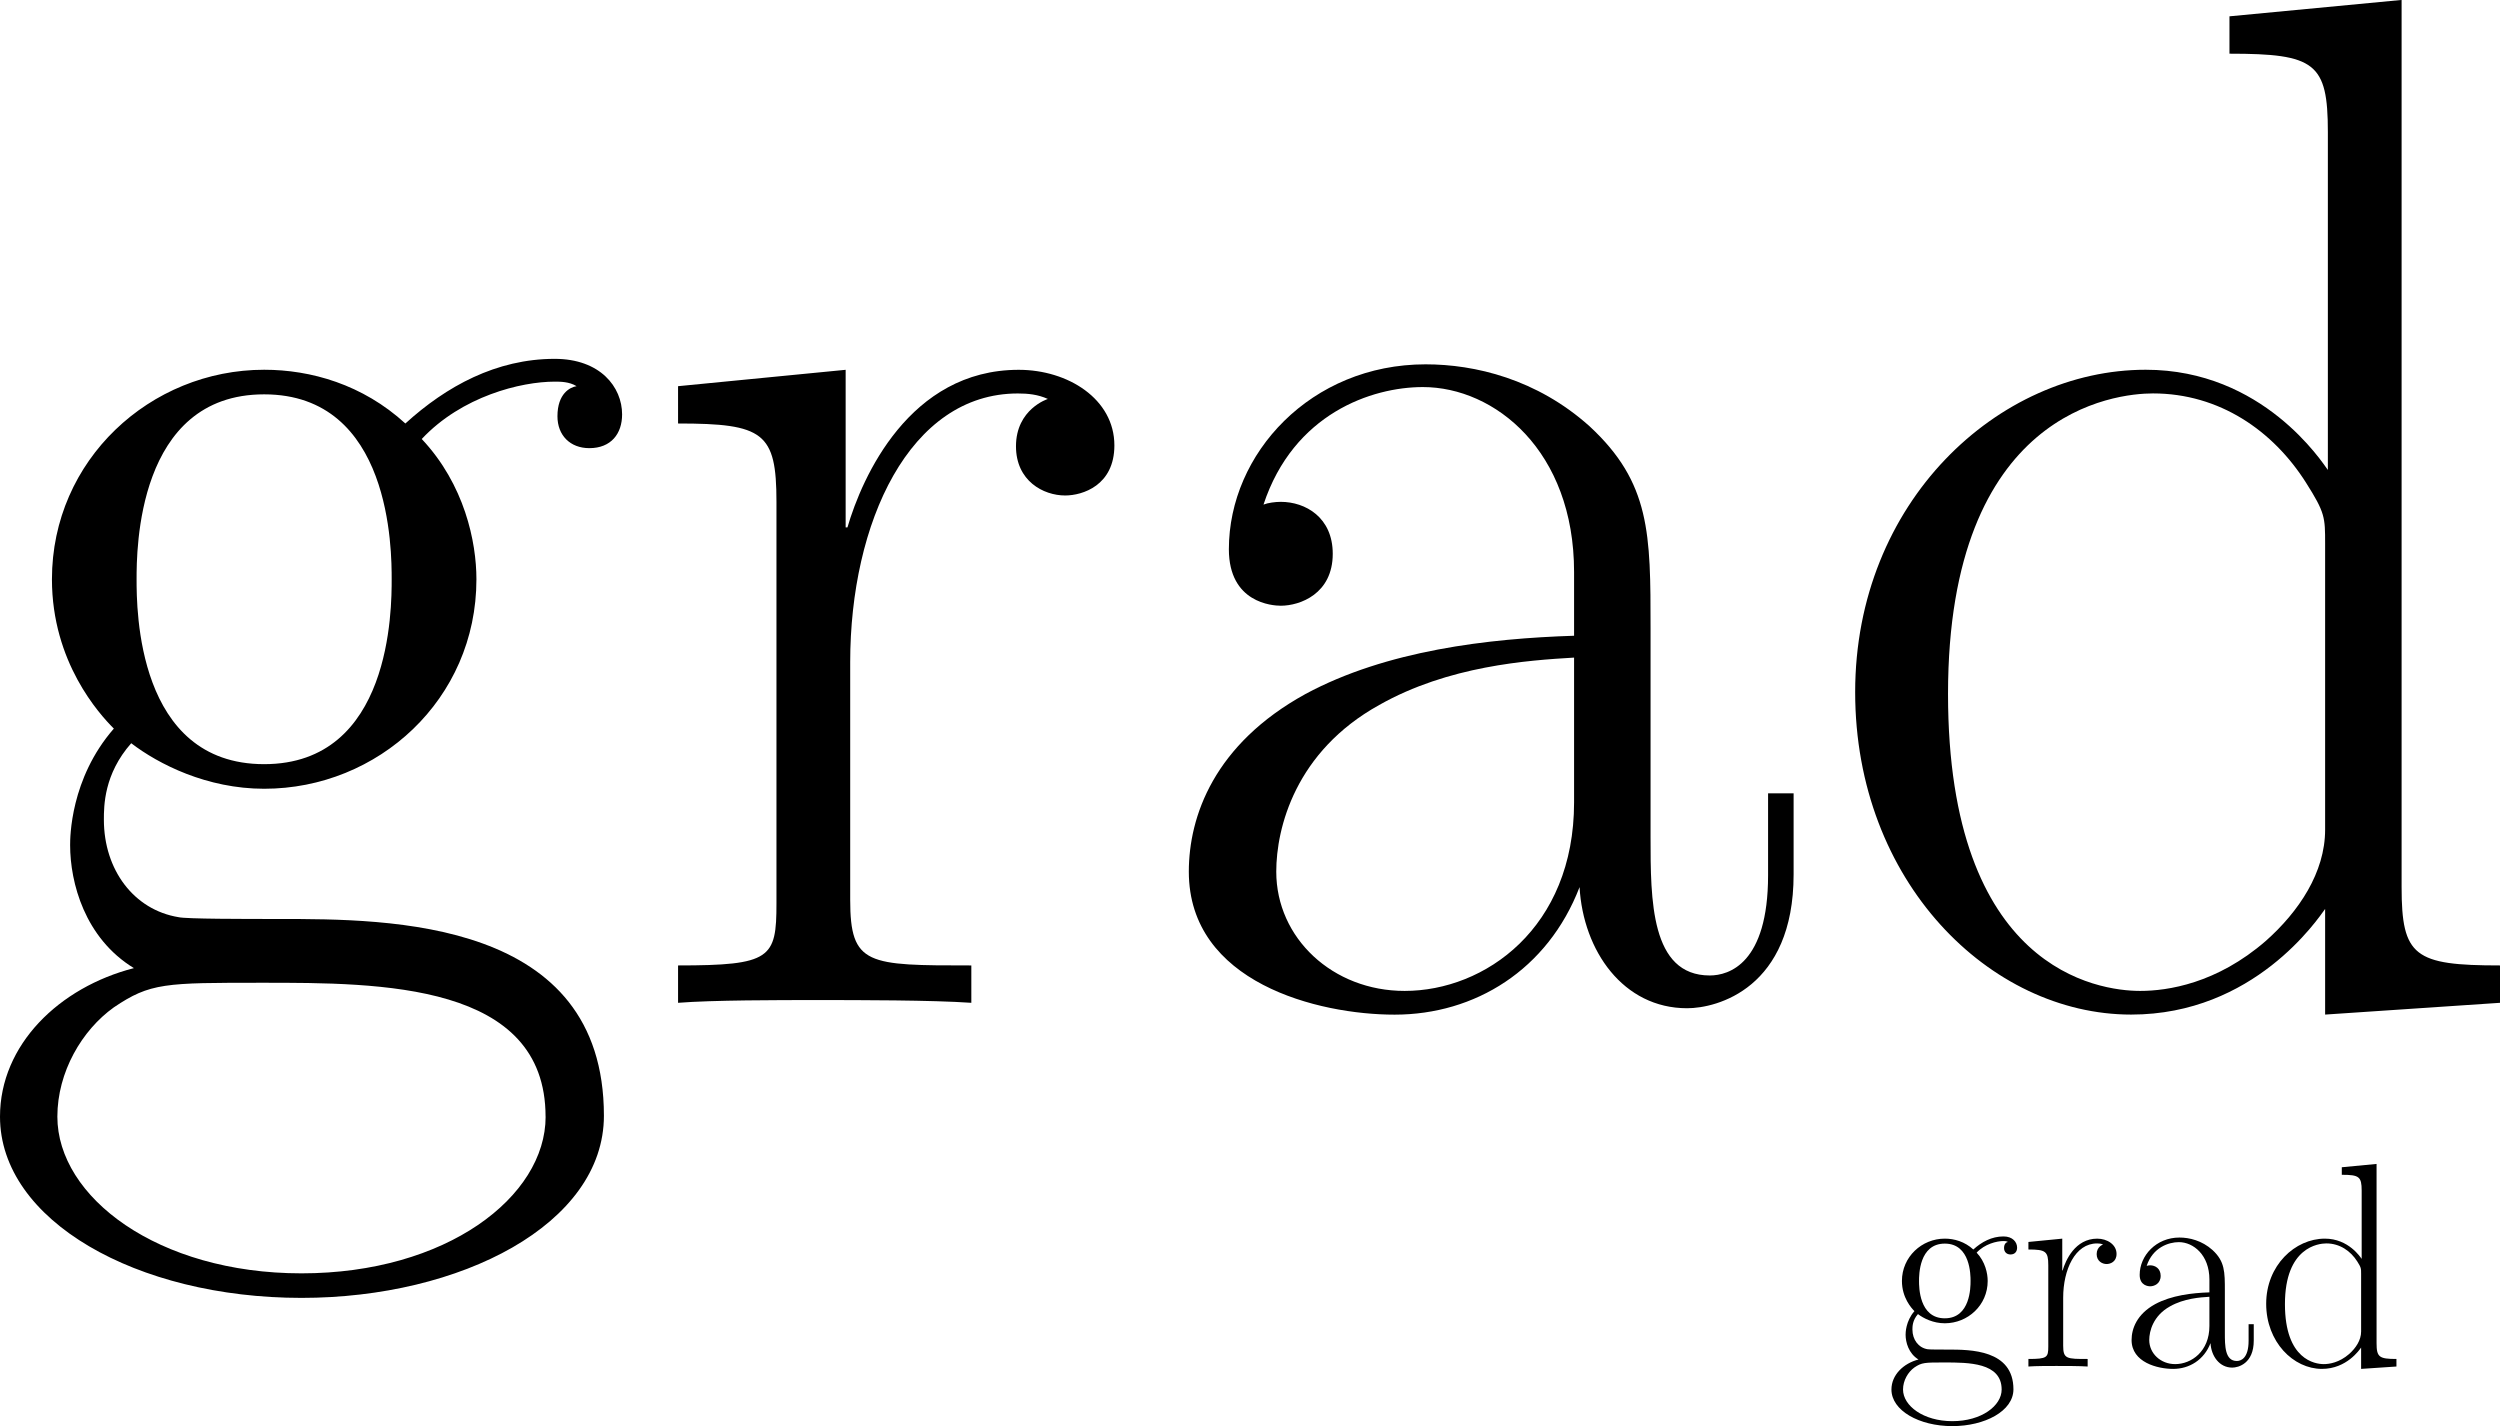
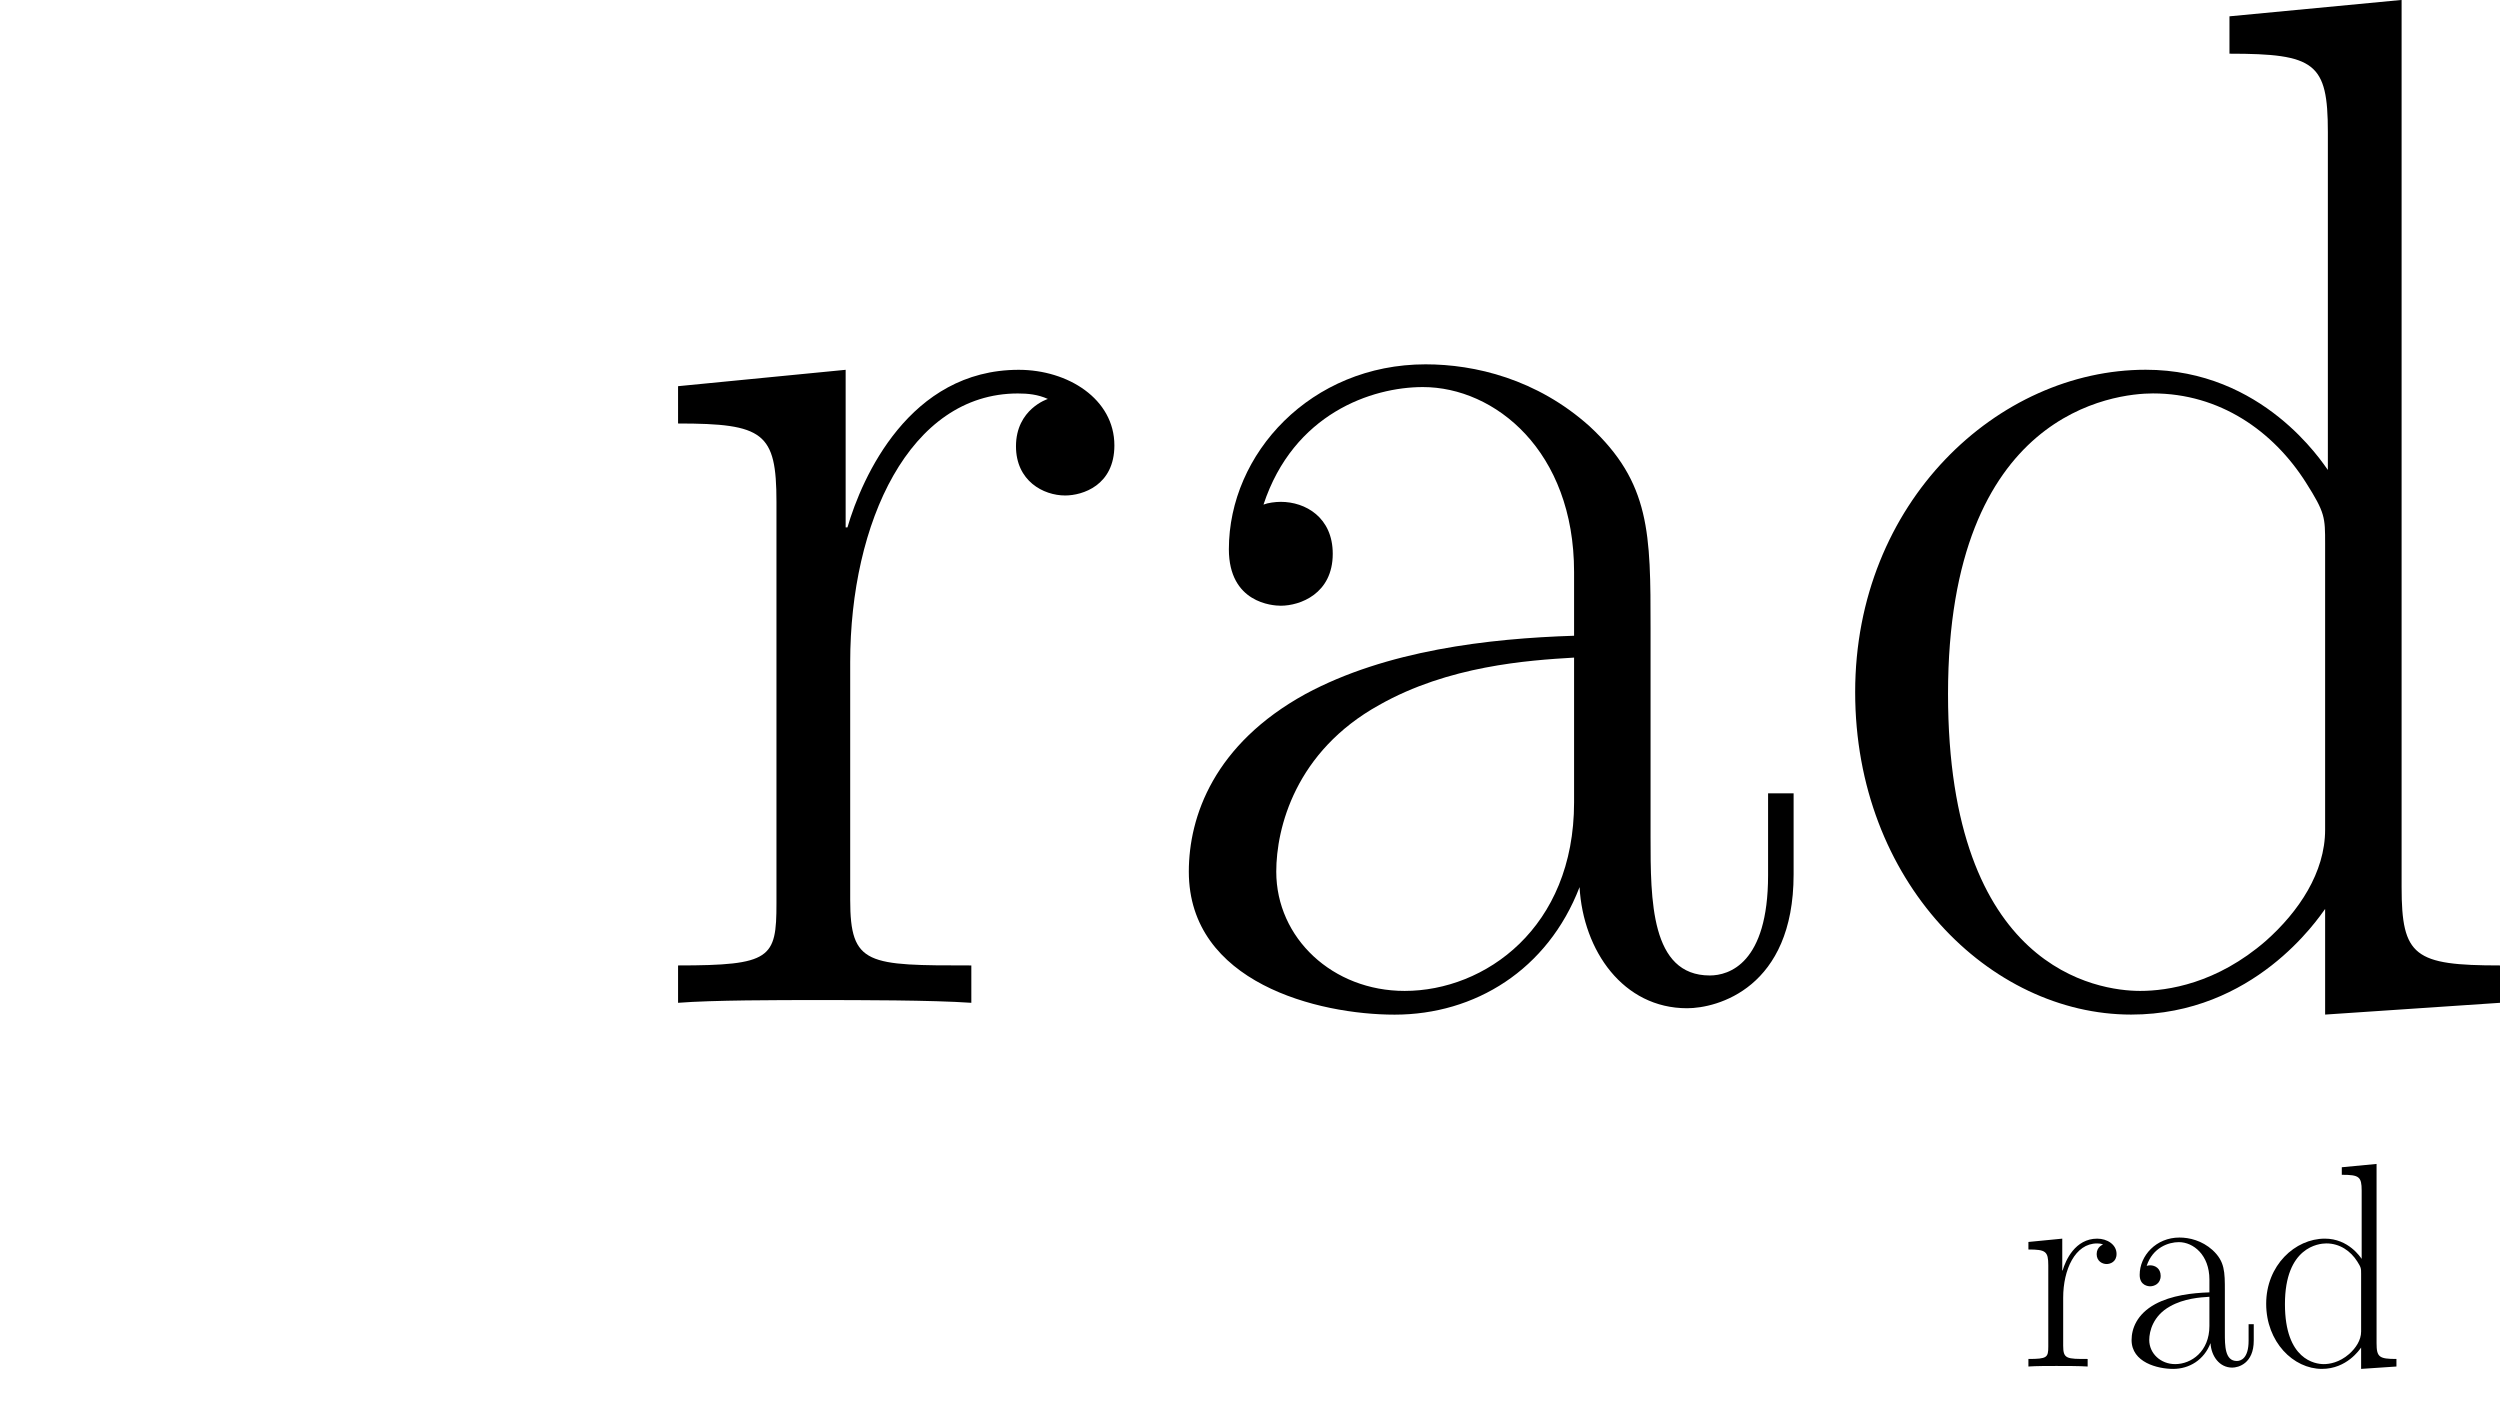
<svg xmlns="http://www.w3.org/2000/svg" xmlns:ns1="http://sodipodi.sourceforge.net/DTD/sodipodi-0.dtd" xmlns:ns2="http://www.inkscape.org/namespaces/inkscape" xmlns:xlink="http://www.w3.org/1999/xlink" width="42.887pt" height="24.468pt" viewBox="0 0 42.887 24.468" version="1.1" id="svg67" ns1:docname="schriftgrade-verkleinert.svg" ns2:version="0.92.5 (2060ec1f9f, 2020-04-08)">
  <ns1:namedview pagecolor="#ffffff" bordercolor="#666666" borderopacity="1" objecttolerance="10" gridtolerance="10" guidetolerance="10" ns2:pageopacity="0" ns2:pageshadow="2" ns2:window-width="1790" ns2:window-height="1399" id="namedview69" showgrid="false" ns2:zoom="6.8394294" ns2:cx="32.946623" ns2:cy="-20.154601" ns2:window-x="2688" ns2:window-y="41" ns2:window-maximized="0" ns2:current-layer="surface1" showguides="true" ns2:guide-bbox="true" fit-margin-top="0" fit-margin-left="0" fit-margin-right="0" fit-margin-bottom="0">
    <ns1:guide position="55.752,4.589" orientation="0,1" id="guide8396" ns2:locked="false" />
    <ns1:guide position="48.153,-9.368" orientation="0,1" id="guide8398" ns2:locked="false" />
    <ns1:guide position="63.661,7.381" orientation="0,1" id="guide8400" ns2:locked="false" />
  </ns1:namedview>
  <defs id="defs34">
    <g id="g32">
      <symbol overflow="visible" id="glyph0-0" style="overflow:visible">
-         <path style="stroke:none" d="" id="path2" ns2:connector-curvature="0" />
-       </symbol>
+         </symbol>
      <symbol overflow="visible" id="glyph0-1" style="overflow:visible">
        <path style="stroke:none" d="m 3.172,-1.969 c 0,-0.141 -0.109,-0.297 -0.344,-0.297 -0.125,0 -0.391,0.031 -0.656,0.234 -0.109,-0.062 -0.344,-0.172 -0.641,-0.172 -0.594,0 -1,0.344 -1,0.734 0,0.25 0.188,0.438 0.25,0.5 -0.109,0.141 -0.141,0.297 -0.141,0.406 0,0.266 0.172,0.422 0.219,0.453 -0.25,0.062 -0.547,0.234 -0.547,0.5 0,0.391 0.656,0.641 1.375,0.641 0.672,0 1.391,-0.219 1.391,-0.656 0,-0.219 -0.125,-0.469 -0.375,-0.578 C 2.375,-0.375 2.047,-0.375 1.516,-0.375 c -0.125,0 -0.344,0 -0.375,0 -0.234,-0.031 -0.281,-0.234 -0.281,-0.328 0,-0.094 0.047,-0.172 0.062,-0.172 0,0 0.016,0 0.031,0 0.203,0.109 0.391,0.141 0.562,0.141 0.594,0 1,-0.359 1,-0.734 0,-0.234 -0.156,-0.422 -0.219,-0.469 C 2.531,-2.078 2.75,-2.094 2.844,-2.094 c -0.016,0.016 -0.047,0.047 -0.047,0.125 0,0.094 0.062,0.172 0.188,0.172 0.109,0 0.188,-0.078 0.188,-0.172 z m -1.094,0.5 c 0,0.266 -0.125,0.562 -0.547,0.562 -0.438,0 -0.562,-0.281 -0.562,-0.562 0,-0.281 0.125,-0.562 0.547,-0.562 0.438,0 0.562,0.281 0.562,0.562 z m 0.656,1.859 c 0,0.234 -0.453,0.469 -1.047,0.469 -0.562,0 -1.031,-0.219 -1.031,-0.484 0,-0.156 0.172,-0.359 0.547,-0.359 H 1.531 c 0.5,0 1.203,0 1.203,0.375 z m 0,0" id="path5" ns2:connector-curvature="0" />
      </symbol>
      <symbol overflow="visible" id="glyph0-2" style="overflow:visible">
        <path style="stroke:none" d="m 2.391,-1.859 c 0,-0.188 -0.188,-0.344 -0.453,-0.344 -0.25,0 -0.562,0.125 -0.75,0.547 H 1.172 V -2.203 L 0.375,-2.141 v 0.219 c 0.375,0 0.422,0.031 0.422,0.266 v 1.234 c 0,0.156 0,0.203 -0.328,0.203 H 0.375 V 0 C 0.594,-0.016 0.812,-0.016 1.016,-0.016 L 1.734,0 V -0.219 H 1.594 c -0.375,0 -0.375,-0.047 -0.375,-0.203 v -0.688 c 0,-0.469 0.266,-0.922 0.734,-0.922 0,0 -0.062,0.062 -0.062,0.172 0,0.172 0.141,0.25 0.25,0.25 0.125,0 0.25,-0.078 0.25,-0.25 z m 0,0" id="path8" ns2:connector-curvature="0" />
      </symbol>
      <symbol overflow="visible" id="glyph0-3" style="overflow:visible">
        <path style="stroke:none" d="M 3.172,-0.453 V -0.719 h -0.219 v 0.266 c 0,0.047 0,0.266 -0.203,0.266 -0.188,0 -0.188,-0.219 -0.188,-0.266 v -1.031 c 0,-0.469 -0.516,-0.75 -1.125,-0.75 -0.312,0 -0.891,0.016 -0.891,0.438 0,0.188 0.141,0.266 0.266,0.266 0.141,0 0.266,-0.094 0.266,-0.266 0,-0.109 -0.062,-0.188 -0.109,-0.219 C 1.125,-2.062 1.375,-2.062 1.422,-2.062 c 0.422,0 0.688,0.234 0.688,0.594 v 0.125 c -0.484,0.016 -0.75,0.031 -1.125,0.172 -0.344,0.109 -0.625,0.328 -0.625,0.656 0,0.453 0.578,0.578 0.969,0.578 0.391,0 0.688,-0.156 0.844,-0.422 C 2.188,-0.172 2.312,0.031 2.562,0.031 c 0.031,0 0.609,0 0.609,-0.484 z m -1.062,-0.25 c 0,0.547 -0.594,0.594 -0.719,0.594 -0.297,0 -0.578,-0.156 -0.578,-0.406 0,-0.172 0.109,-0.625 1.297,-0.688 z m 0,0" id="path11" ns2:connector-curvature="0" />
      </symbol>
      <symbol overflow="visible" id="glyph0-4" style="overflow:visible">
-         <path style="stroke:none" d="M 3.359,0 V -0.219 C 2.984,-0.219 2.938,-0.25 2.938,-0.5 V -3.453 L 2.109,-3.406 v 0.219 c 0.359,0 0.406,0.031 0.406,0.281 v 0.969 c -0.109,-0.094 -0.375,-0.266 -0.797,-0.266 -0.734,0 -1.359,0.5 -1.359,1.125 0,0.609 0.562,1.141 1.312,1.141 0.406,0 0.688,-0.188 0.828,-0.312 V 0.062 Z M 2.5,-0.547 c -0.234,0.375 -0.609,0.438 -0.812,0.438 -0.234,0 -0.484,-0.094 -0.656,-0.312 -0.156,-0.219 -0.172,-0.5 -0.172,-0.656 0,-0.125 0.016,-0.453 0.219,-0.688 0.172,-0.172 0.438,-0.266 0.688,-0.266 0.141,0 0.5,0.016 0.734,0.359 z m 0,0" id="path14" ns2:connector-curvature="0" />
-       </symbol>
+         </symbol>
      <symbol overflow="visible" id="glyph1-0" style="overflow:visible">
        <path style="stroke:none" d="" id="path17" ns2:connector-curvature="0" />
      </symbol>
      <symbol overflow="visible" id="glyph1-1" style="overflow:visible">
-         <path style="stroke:none" d="m 11.172,-10.094 c 0,-0.469 -0.375,-0.953 -1.156,-0.953 -1,0 -1.859,0.469 -2.562,1.109 -0.734,-0.672 -1.625,-0.922 -2.422,-0.922 -1.953,0 -3.641,1.547 -3.641,3.594 0,1.422 0.812,2.312 1.062,2.562 -0.75,0.859 -0.75,1.875 -0.75,2 0,0.641 0.25,1.594 1.094,2.109 C 1.516,-0.266 0.5,0.719 0.5,1.953 0.5,3.734 2.844,5.062 5.672,5.062 c 2.734,0 5.188,-1.266 5.188,-3.125 0,-3.375 -3.672,-3.375 -5.578,-3.375 -0.578,0 -1.594,0 -1.719,-0.031 -0.766,-0.125 -1.281,-0.812 -1.281,-1.672 0,-0.234 0,-0.781 0.469,-1.312 0.469,0.359 1.297,0.781 2.281,0.781 1.953,0 3.641,-1.531 3.641,-3.594 0,-0.641 -0.203,-1.625 -0.938,-2.406 0.688,-0.734 1.703,-0.984 2.281,-0.984 0.094,0 0.25,0 0.375,0.078 -0.109,0.016 -0.328,0.125 -0.328,0.516 0,0.328 0.219,0.547 0.547,0.547 0.375,0 0.562,-0.25 0.562,-0.578 z M 7.219,-7.266 c 0,0.5 0,3.172 -2.188,3.172 -2.188,0 -2.188,-2.672 -2.188,-3.172 0,-0.484 0,-3.172 2.188,-3.172 2.188,0 2.188,2.688 2.188,3.172 z m 2.641,9.219 c 0,1.375 -1.703,2.688 -4.188,2.688 -2.469,0 -4.188,-1.312 -4.188,-2.688 0,-0.766 0.422,-1.484 0.969,-1.875 0.625,-0.422 0.875,-0.422 2.547,-0.422 2.031,0 4.859,0 4.859,2.297 z m 0,0" id="path20" ns2:connector-curvature="0" />
-       </symbol>
+         </symbol>
      <symbol overflow="visible" id="glyph1-2" style="overflow:visible">
        <path style="stroke:none" d="m 8.25,-9.562 c 0,-0.797 -0.797,-1.297 -1.641,-1.297 -1.875,0 -2.688,1.844 -2.938,2.703 h -0.031 v -2.703 l -2.875,0.281 V -9.938 c 1.469,0 1.688,0.156 1.688,1.344 v 6.891 c 0,0.938 -0.094,1.062 -1.688,1.062 V 0 c 0.594,-0.047 1.734,-0.047 2.375,-0.047 0.719,0 1.984,0 2.656,0.047 v -0.641 c -1.781,0 -2.078,0 -2.078,-1.125 V -5.844 c 0,-2.391 1.016,-4.609 2.875,-4.609 0.172,0 0.344,0.016 0.516,0.094 0,0 -0.547,0.172 -0.547,0.812 0,0.594 0.469,0.844 0.844,0.844 C 7.703,-8.703 8.25,-8.875 8.25,-9.562 Z m 0,0" id="path23" ns2:connector-curvature="0" />
      </symbol>
      <symbol overflow="visible" id="glyph1-3" style="overflow:visible">
        <path style="stroke:none" d="M 11.125,-2.203 V -3.594 h -0.438 v 1.406 c 0,1.516 -0.672,1.719 -1,1.719 -1.016,0 -1.016,-1.297 -1.016,-2.375 v -3.578 c 0,-1.625 0,-2.5 -1.047,-3.469 -0.906,-0.812 -1.969,-1.062 -2.812,-1.062 -1.969,0 -3.375,1.531 -3.375,3.172 0,0.922 0.75,0.969 0.891,0.969 0.328,0 0.891,-0.203 0.891,-0.891 0,-0.625 -0.469,-0.891 -0.891,-0.891 -0.094,0 -0.219,0.016 -0.297,0.047 0.516,-1.562 1.859,-2.016 2.734,-2.016 1.234,0 2.594,1.094 2.594,3.172 v 1.094 c -1.469,0.047 -3.219,0.25 -4.609,1 -1.562,0.859 -2,2.094 -2,3.047 0,1.906 2.219,2.453 3.531,2.453 1.375,0 2.625,-0.766 3.172,-2.188 0.062,1.094 0.75,2.078 1.844,2.078 C 9.812,0.094 11.125,-0.25 11.125,-2.203 Z M 7.359,-3.438 c 0,2.156 -1.531,3.234 -2.906,3.234 C 3.219,-0.203 2.25,-1.109 2.25,-2.25 2.25,-3 2.578,-4.312 4.016,-5.109 5.203,-5.781 6.562,-5.875 7.359,-5.922 Z m 0,0" id="path26" ns2:connector-curvature="0" />
      </symbol>
      <symbol overflow="visible" id="glyph1-4" style="overflow:visible">
        <path style="stroke:none" d="m 11.875,0 v -0.641 c -1.469,0 -1.688,-0.156 -1.688,-1.344 v -15.219 l -2.953,0.281 v 0.641 c 1.469,0 1.688,0.156 1.688,1.344 v 5.797 c -0.094,-0.125 -1.109,-1.719 -3.125,-1.719 -2.531,0 -4.984,2.266 -4.984,5.531 0,3.25 2.312,5.531 4.734,5.531 2.109,0 3.203,-1.641 3.328,-1.812 v 1.812 z m -3,-2.969 c 0,0.734 -0.453,1.406 -1.016,1.906 -0.844,0.734 -1.688,0.859 -2.156,0.859 -0.719,0 -3.297,-0.359 -3.297,-5.094 0,-4.859 2.875,-5.156 3.516,-5.156 1.141,0 2.062,0.641 2.625,1.531 C 8.875,-8.406 8.875,-8.328 8.875,-7.875 Z m 0,0" id="path29" ns2:connector-curvature="0" />
      </symbol>
    </g>
  </defs>
  <g id="surface1" transform="translate(-1.473,41.387)">
    <g style="fill:#000000;fill-opacity:1" id="g64" transform="translate(-71.588,-42.027)">
      <use xlink:href="#glyph1-1" x="72.561" y="17.843" id="use56" width="100%" height="100%" />
      <use xlink:href="#glyph1-2" x="83.928" y="17.843" id="use58" width="100%" height="100%" />
      <use xlink:href="#glyph1-3" x="92.705" y="17.843" id="use60" width="100%" height="100%" />
      <use xlink:href="#glyph1-4" x="104.073" y="17.843" id="use62" width="100%" height="100%" />
    </g>
    <g transform="matrix(0.202,0,0,0.202,19.162,-21.549)" id="g8448" style="fill:#000000;fill-opacity:1">
      <use height="100%" width="100%" id="use8440" y="17.843" x="72.561" xlink:href="#glyph1-1" />
      <use height="100%" width="100%" id="use8442" y="17.843" x="83.928" xlink:href="#glyph1-2" />
      <use height="100%" width="100%" id="use8444" y="17.843" x="92.705" xlink:href="#glyph1-3" />
      <use height="100%" width="100%" id="use8446" y="17.843" x="104.073" xlink:href="#glyph1-4" />
    </g>
  </g>
</svg>